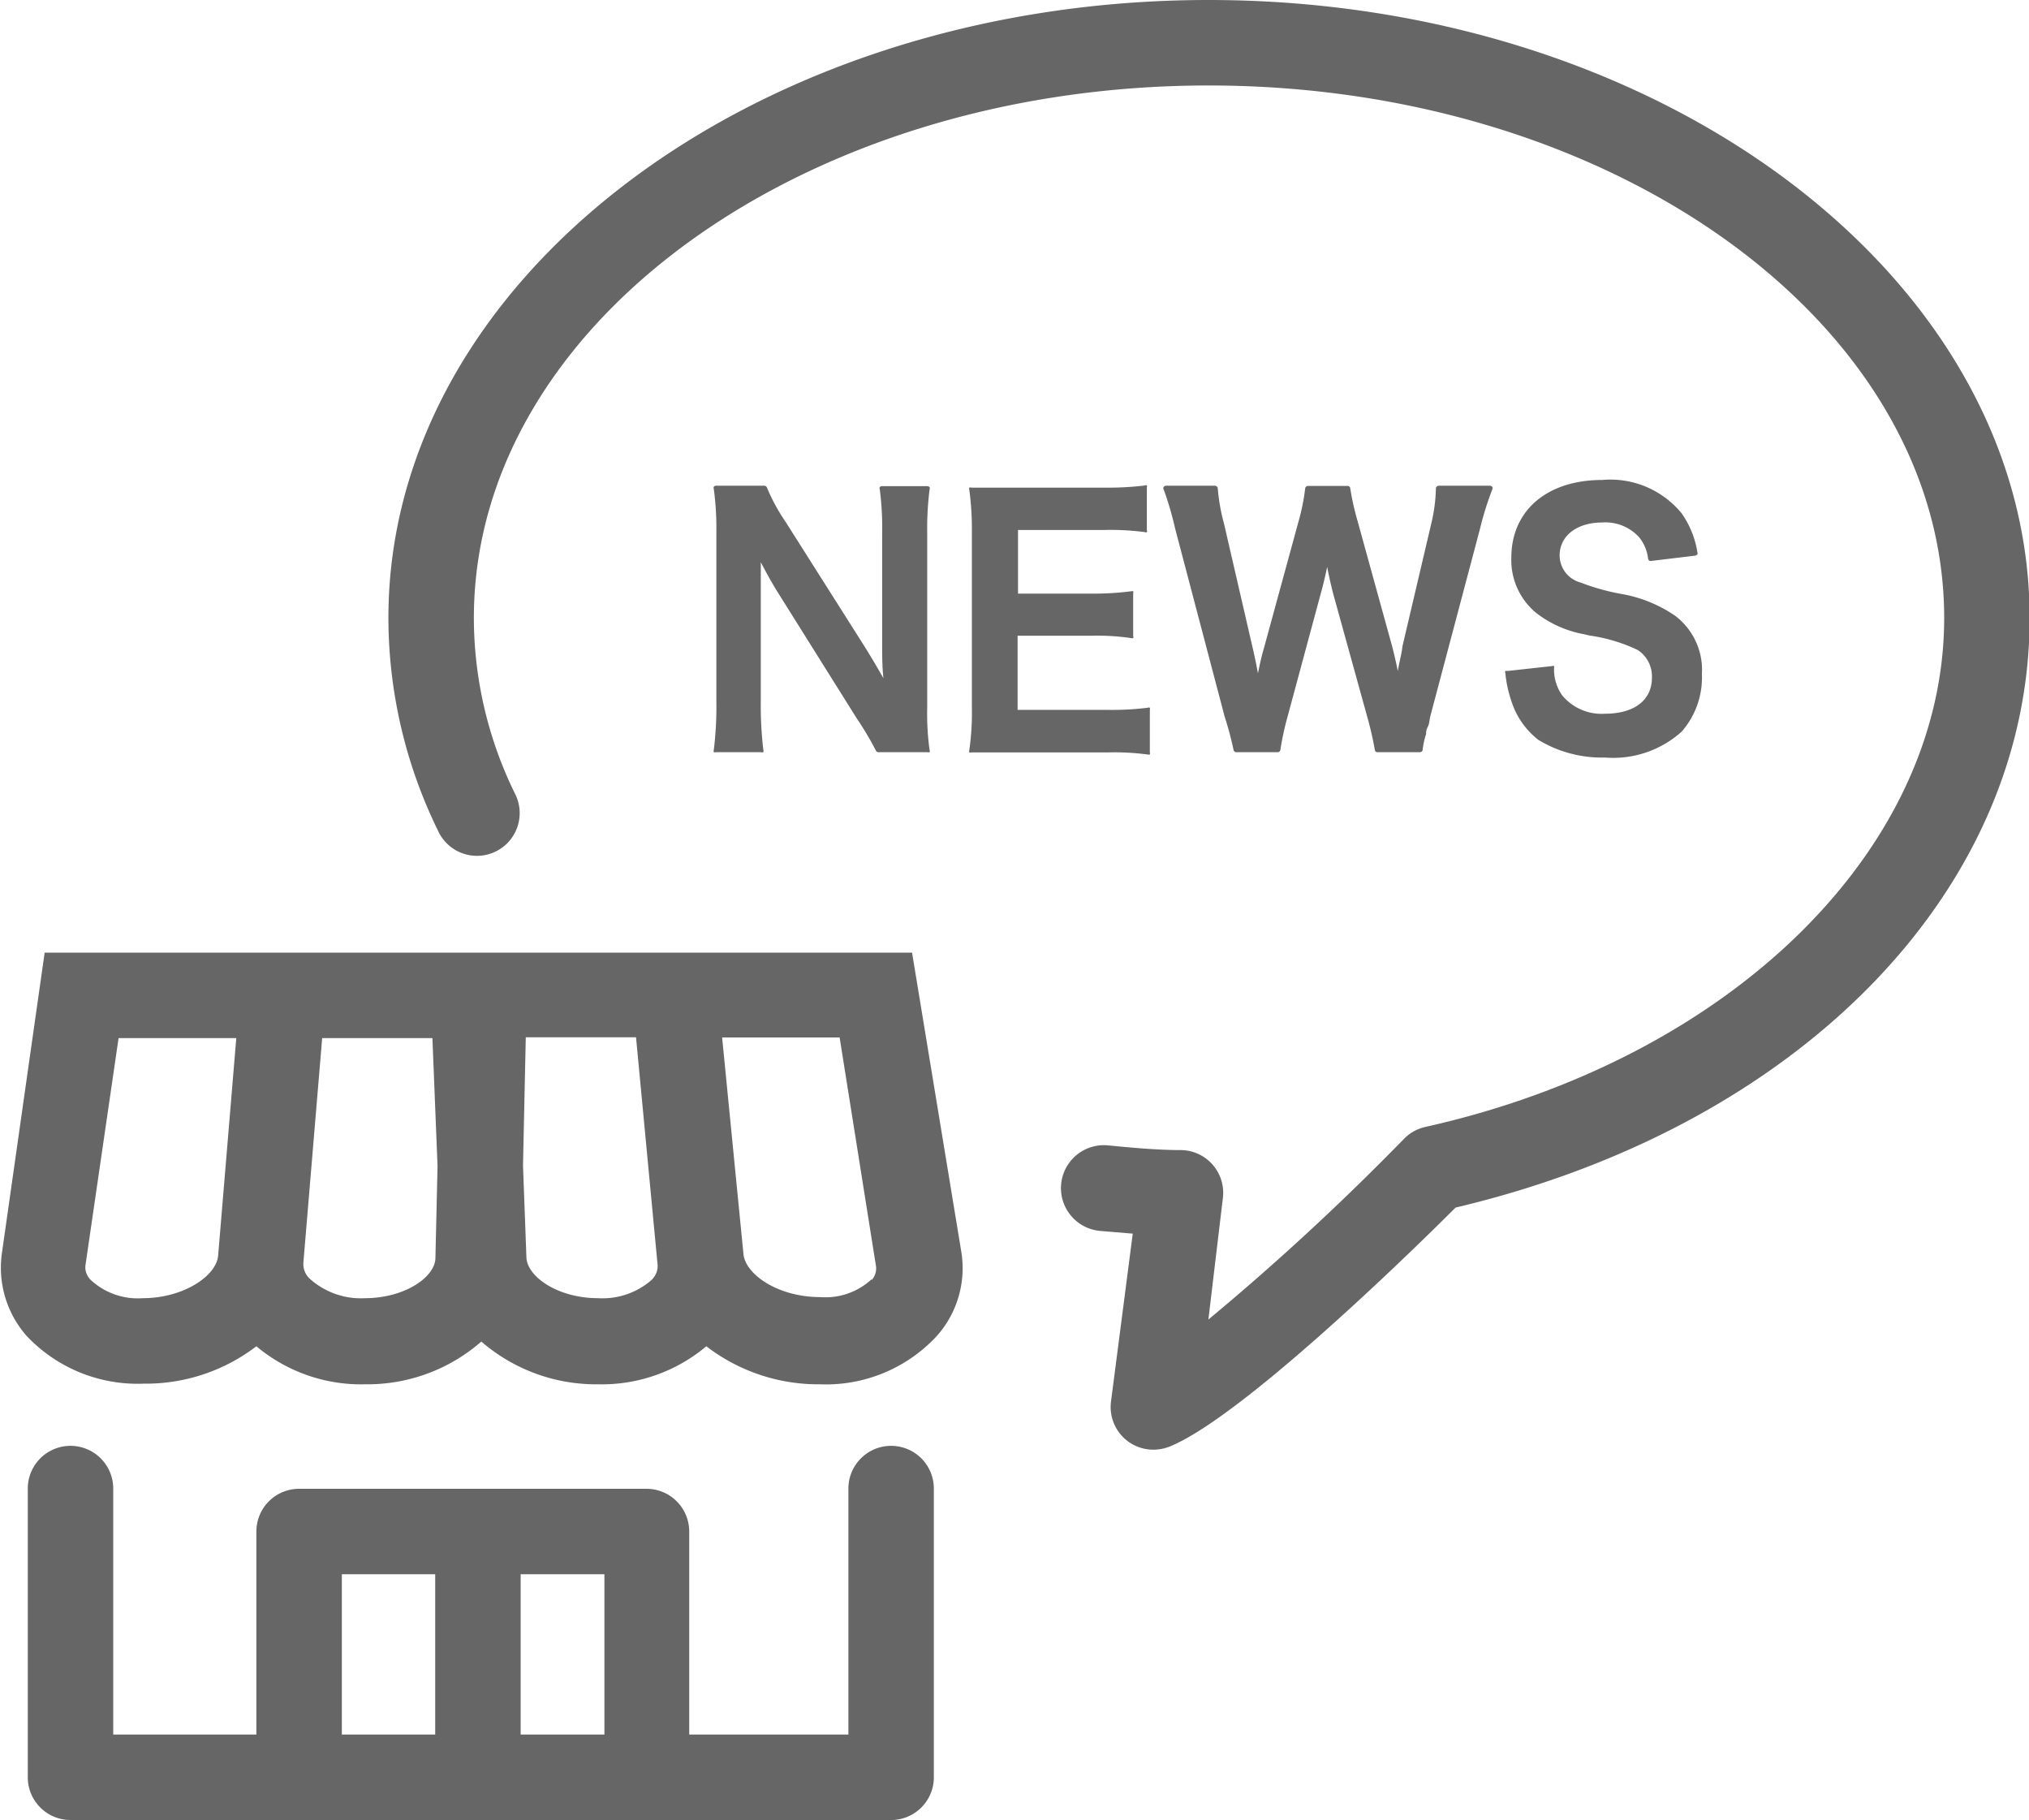
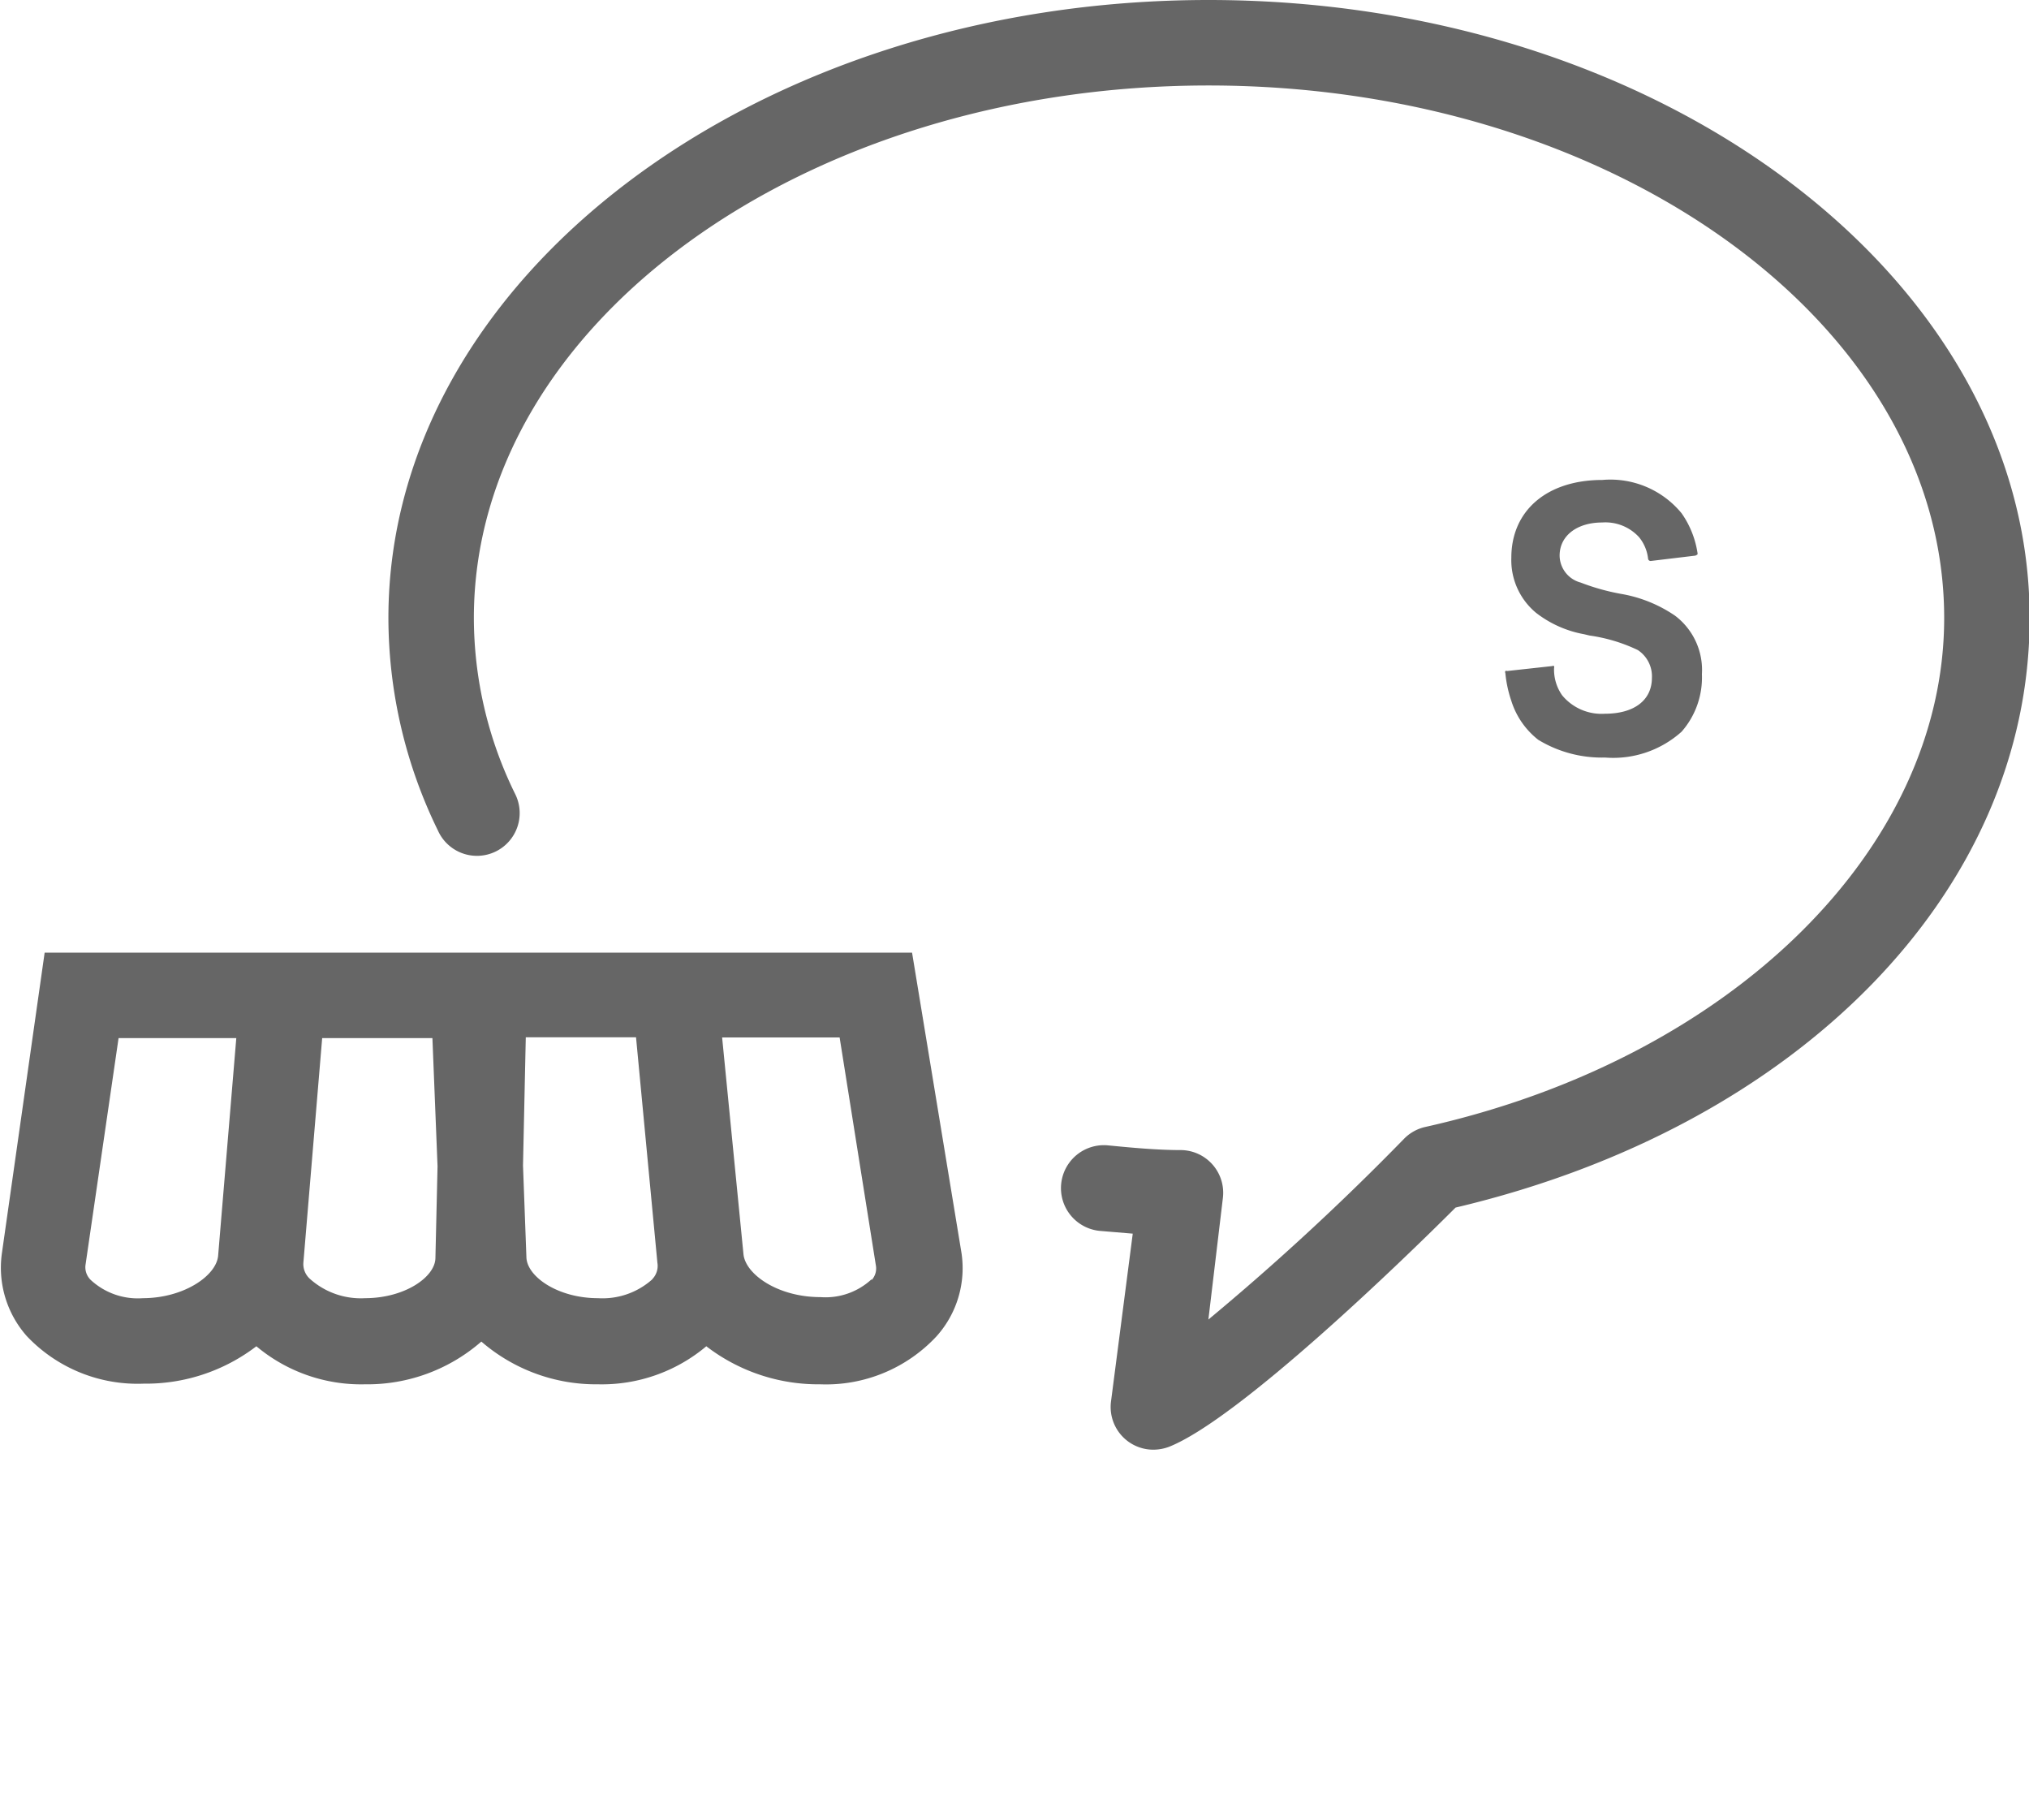
<svg xmlns="http://www.w3.org/2000/svg" viewBox="0 0 94.97 85.17">
  <defs>
    <style>.cls-1{fill:#666;}</style>
  </defs>
  <title>icn_shopnews03</title>
  <g id="レイヤー_2" data-name="レイヤー 2">
    <g id="レイヤー_1-2" data-name="レイヤー 1">
      <path class="cls-1" d="M56.57,0C35.4,0,18.18,13,18.18,28.92a22.68,22.68,0,0,0,2.32,9.95,2,2,0,1,0,3.6-1.74,18.68,18.68,0,0,1-1.92-8.21C22.18,15.18,37.61,4,56.57,4S91,15.18,91,28.92c0,10.83-10,20.63-24.3,23.82a2,2,0,0,0-1,.57,118.58,118.58,0,0,1-9.14,8.44l.68-5.7a2,2,0,0,0-1.93-2.23c-1.15,0-2.31-.11-3.44-.22a2,2,0,1,0-.4,4l1.55.13L52,65.6a2,2,0,0,0,.77,1.83,2,2,0,0,0,1.22.41,2.11,2.11,0,0,0,.74-.14C58,66.39,65.64,59,68.13,56.51,84.21,52.71,95,41.69,95,28.92,95,13,77.75,0,56.57,0Z" />
      <path class="cls-1" d="M42.69,44.58H2.09l-2,14.06a4.83,4.83,0,0,0,1.16,3.88,7.14,7.14,0,0,0,5.47,2.23A8.51,8.51,0,0,0,12,63a7.63,7.63,0,0,0,5.09,1.78,8.11,8.11,0,0,0,5.44-2,8.2,8.2,0,0,0,5.46,2A7.6,7.6,0,0,0,33.06,63a8.59,8.59,0,0,0,5.33,1.78,7.07,7.07,0,0,0,5.44-2.24A4.77,4.77,0,0,0,45,58.61Zm-36,16.17a3.24,3.24,0,0,1-2.44-.85A.83.83,0,0,1,4,59.21L5.55,48.58h5.51l-.85,10.18C10.13,59.7,8.6,60.75,6.68,60.75Zm10.4,0a3.57,3.57,0,0,1-2.59-.91.93.93,0,0,1-.3-.75l.88-10.51h5.16l.24,6-.1,4.31C20.35,59.77,18.94,60.75,17.08,60.75Zm13.45-.89a3.49,3.49,0,0,1-2.55.89c-1.87,0-3.31-1-3.35-1.9l-.16-4.31.13-6h5.16l1,10.55A.89.89,0,0,1,30.53,59.86Zm10.26,0a3.17,3.17,0,0,1-2.4.84c-2,0-3.5-1.07-3.6-2l-1-10.15h5.5L41,59.24A.8.8,0,0,1,40.79,59.91Z" />
-       <path class="cls-1" d="M41.71,67.66a2,2,0,0,0-2,2V81.17H32.26v-9.5a2,2,0,0,0-2-2H14a2,2,0,0,0-2,2v9.5H5.3V69.66a2,2,0,0,0-4,0V83.17a2,2,0,0,0,2,2H41.71a2,2,0,0,0,2-2V69.66A2,2,0,0,0,41.71,67.66ZM16,73.67h4.37v7.5H16Zm8.37,7.5v-7.5h3.92v7.5Z" />
-       <path class="cls-1" d="M36.77,24.42a8.68,8.68,0,0,1-.87-1.6.14.14,0,0,0-.12-.09H33.5a.12.12,0,0,0-.09.05.15.15,0,0,0,0,.1,13.6,13.6,0,0,1,.12,2v7.92a16.67,16.67,0,0,1-.12,2.3.19.19,0,0,0,0,.1.15.15,0,0,0,.09,0h2.13a.18.18,0,0,0,.1,0,.19.19,0,0,0,0-.1,17.53,17.53,0,0,1-.12-2.29v-5c0-.38,0-1.11,0-1.34,0-.06,0-.11,0-.16.24.46.49.91.72,1.29l3.76,6A14.7,14.7,0,0,1,41,35.13a.12.12,0,0,0,.11.07h2.3a.18.18,0,0,0,.1,0,.12.12,0,0,0,0-.1,12.37,12.37,0,0,1-.11-2V25a14.8,14.8,0,0,1,.11-2.1.11.11,0,0,0,0-.1.14.14,0,0,0-.1-.05H41.27a.12.12,0,0,0-.09.05.1.1,0,0,0,0,.1,14.26,14.26,0,0,1,.11,2.1v5.15c0,.47,0,1.06.06,1.59-.27-.48-.58-1-.86-1.45Z" />
-       <path class="cls-1" d="M53.73,35.31h0l.09,0a.18.18,0,0,0,0-.1v-2a.15.15,0,0,0,0-.09.12.12,0,0,0-.1,0,13.7,13.7,0,0,1-1.85.1H47.63V29.75h3.43a10.88,10.88,0,0,1,1.88.11.19.19,0,0,0,.1,0,.12.12,0,0,0,0-.1v-2a.11.11,0,0,0,0-.09.17.17,0,0,0-.1,0,14.09,14.09,0,0,1-1.88.11H47.65V24.8h4.07a12.29,12.29,0,0,1,1.86.1.1.1,0,0,0,.1,0,.11.11,0,0,0,0-.09v-2a.11.11,0,0,0,0-.09.09.09,0,0,0-.1,0,14.4,14.4,0,0,1-1.86.1h-4.4c-.88,0-1.26,0-1.85,0a.13.13,0,0,0-.1,0,.15.15,0,0,0,0,.1,13.94,13.94,0,0,1,.12,2V33.1a12.36,12.36,0,0,1-.12,2,.2.2,0,0,0,0,.11.18.18,0,0,0,.1,0c.61,0,1,0,1.85,0h4.54A11.69,11.69,0,0,1,53.73,35.31Z" />
-       <path class="cls-1" d="M57.74,35.1a.13.13,0,0,0,.13.1H59.8a.13.13,0,0,0,.13-.11,13.4,13.4,0,0,1,.33-1.53l1.54-5.71c.09-.32.2-.75.32-1.32.09.45.18.87.3,1.32L64,33.56a15.32,15.32,0,0,1,.35,1.53.12.12,0,0,0,.12.11h2a.13.13,0,0,0,.12-.11,3.56,3.56,0,0,1,.16-.74c0-.07,0-.19.08-.34s.07-.3.12-.5l2.33-8.79a14.46,14.46,0,0,1,.57-1.82.14.14,0,0,0,0-.11.14.14,0,0,0-.11-.06H67.34a.14.14,0,0,0-.13.12A7.66,7.66,0,0,1,67,24.47l-1.36,5.79c0,.14-.14.74-.19,1s0,.19,0,.26c-.13-.65-.2-.92-.28-1.24l-1.63-5.91a12.16,12.16,0,0,1-.34-1.52.12.12,0,0,0-.12-.11H61.22a.13.13,0,0,0-.13.12,9.68,9.68,0,0,1-.31,1.54l-1.62,5.93c-.09.31-.17.63-.28,1.18-.09-.5-.2-1-.24-1.16l-1.35-5.85A8.86,8.86,0,0,1,57,22.85a.14.14,0,0,0-.13-.12H54.57a.13.13,0,0,0-.1.06.1.1,0,0,0,0,.12A14.86,14.86,0,0,1,55,24.72l2.32,8.81A15.6,15.6,0,0,1,57.74,35.1Z" />
      <path class="cls-1" d="M75.12,33.4a2.39,2.39,0,0,1-2-.86,2.09,2.09,0,0,1-.38-1.28.16.16,0,0,0,0-.09.1.1,0,0,0-.09,0l-2.1.23a.13.13,0,0,0-.09,0,.12.12,0,0,0,0,.1,5.68,5.68,0,0,0,.28,1.3A3.73,3.73,0,0,0,72,34.62a5.73,5.73,0,0,0,3.13.83,4.79,4.79,0,0,0,3.58-1.21,3.84,3.84,0,0,0,.95-2.69,3.18,3.18,0,0,0-1.26-2.74,6.39,6.39,0,0,0-2.42-1,10.35,10.35,0,0,1-2-.55A1.32,1.32,0,0,1,73,26c0-.92.8-1.55,2-1.55a2.13,2.13,0,0,1,1.72.69,1.92,1.92,0,0,1,.42,1,.12.12,0,0,0,.14.11L79.36,26l.09-.05a.18.18,0,0,0,0-.1,4.37,4.37,0,0,0-.74-1.83A4.31,4.31,0,0,0,75,22.46c-2.59,0-4.26,1.43-4.26,3.64a3.2,3.2,0,0,0,1.16,2.58,5.16,5.16,0,0,0,2.25,1l.25.06a7.73,7.73,0,0,1,2.26.68,1.47,1.47,0,0,1,.66,1.3C77.32,32.76,76.5,33.4,75.12,33.4Z" />
    </g>
  </g>
</svg>